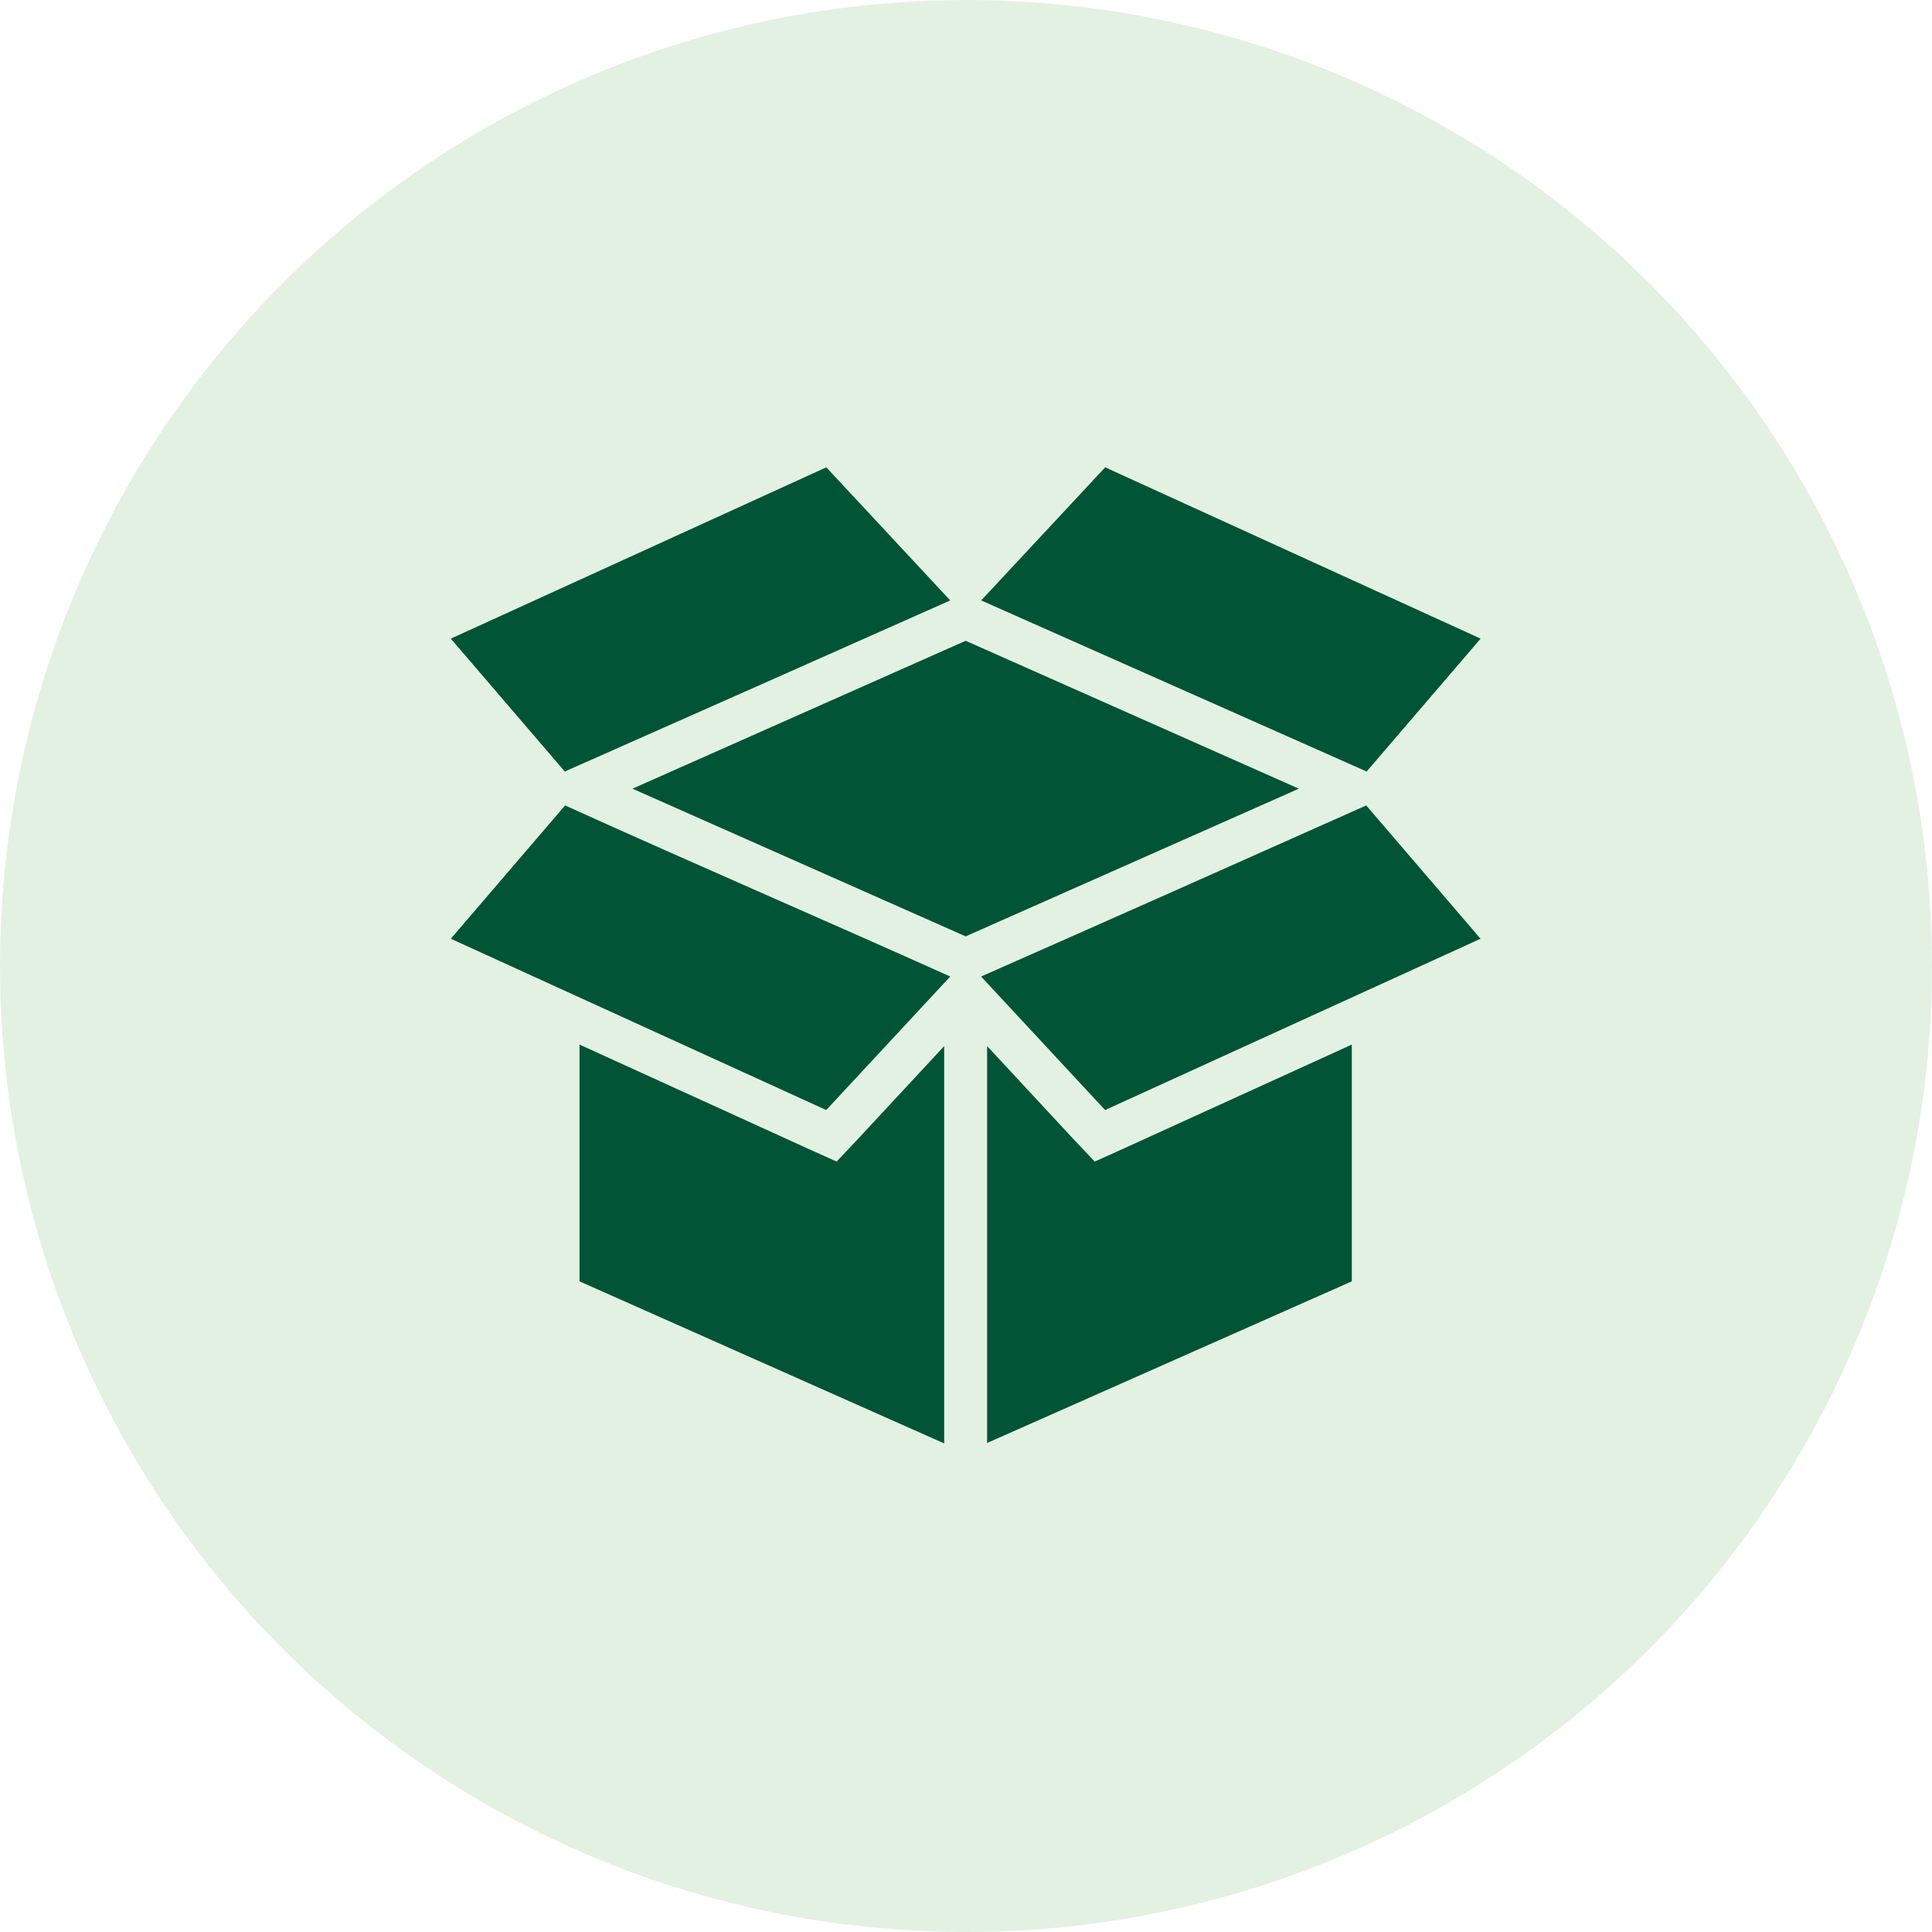
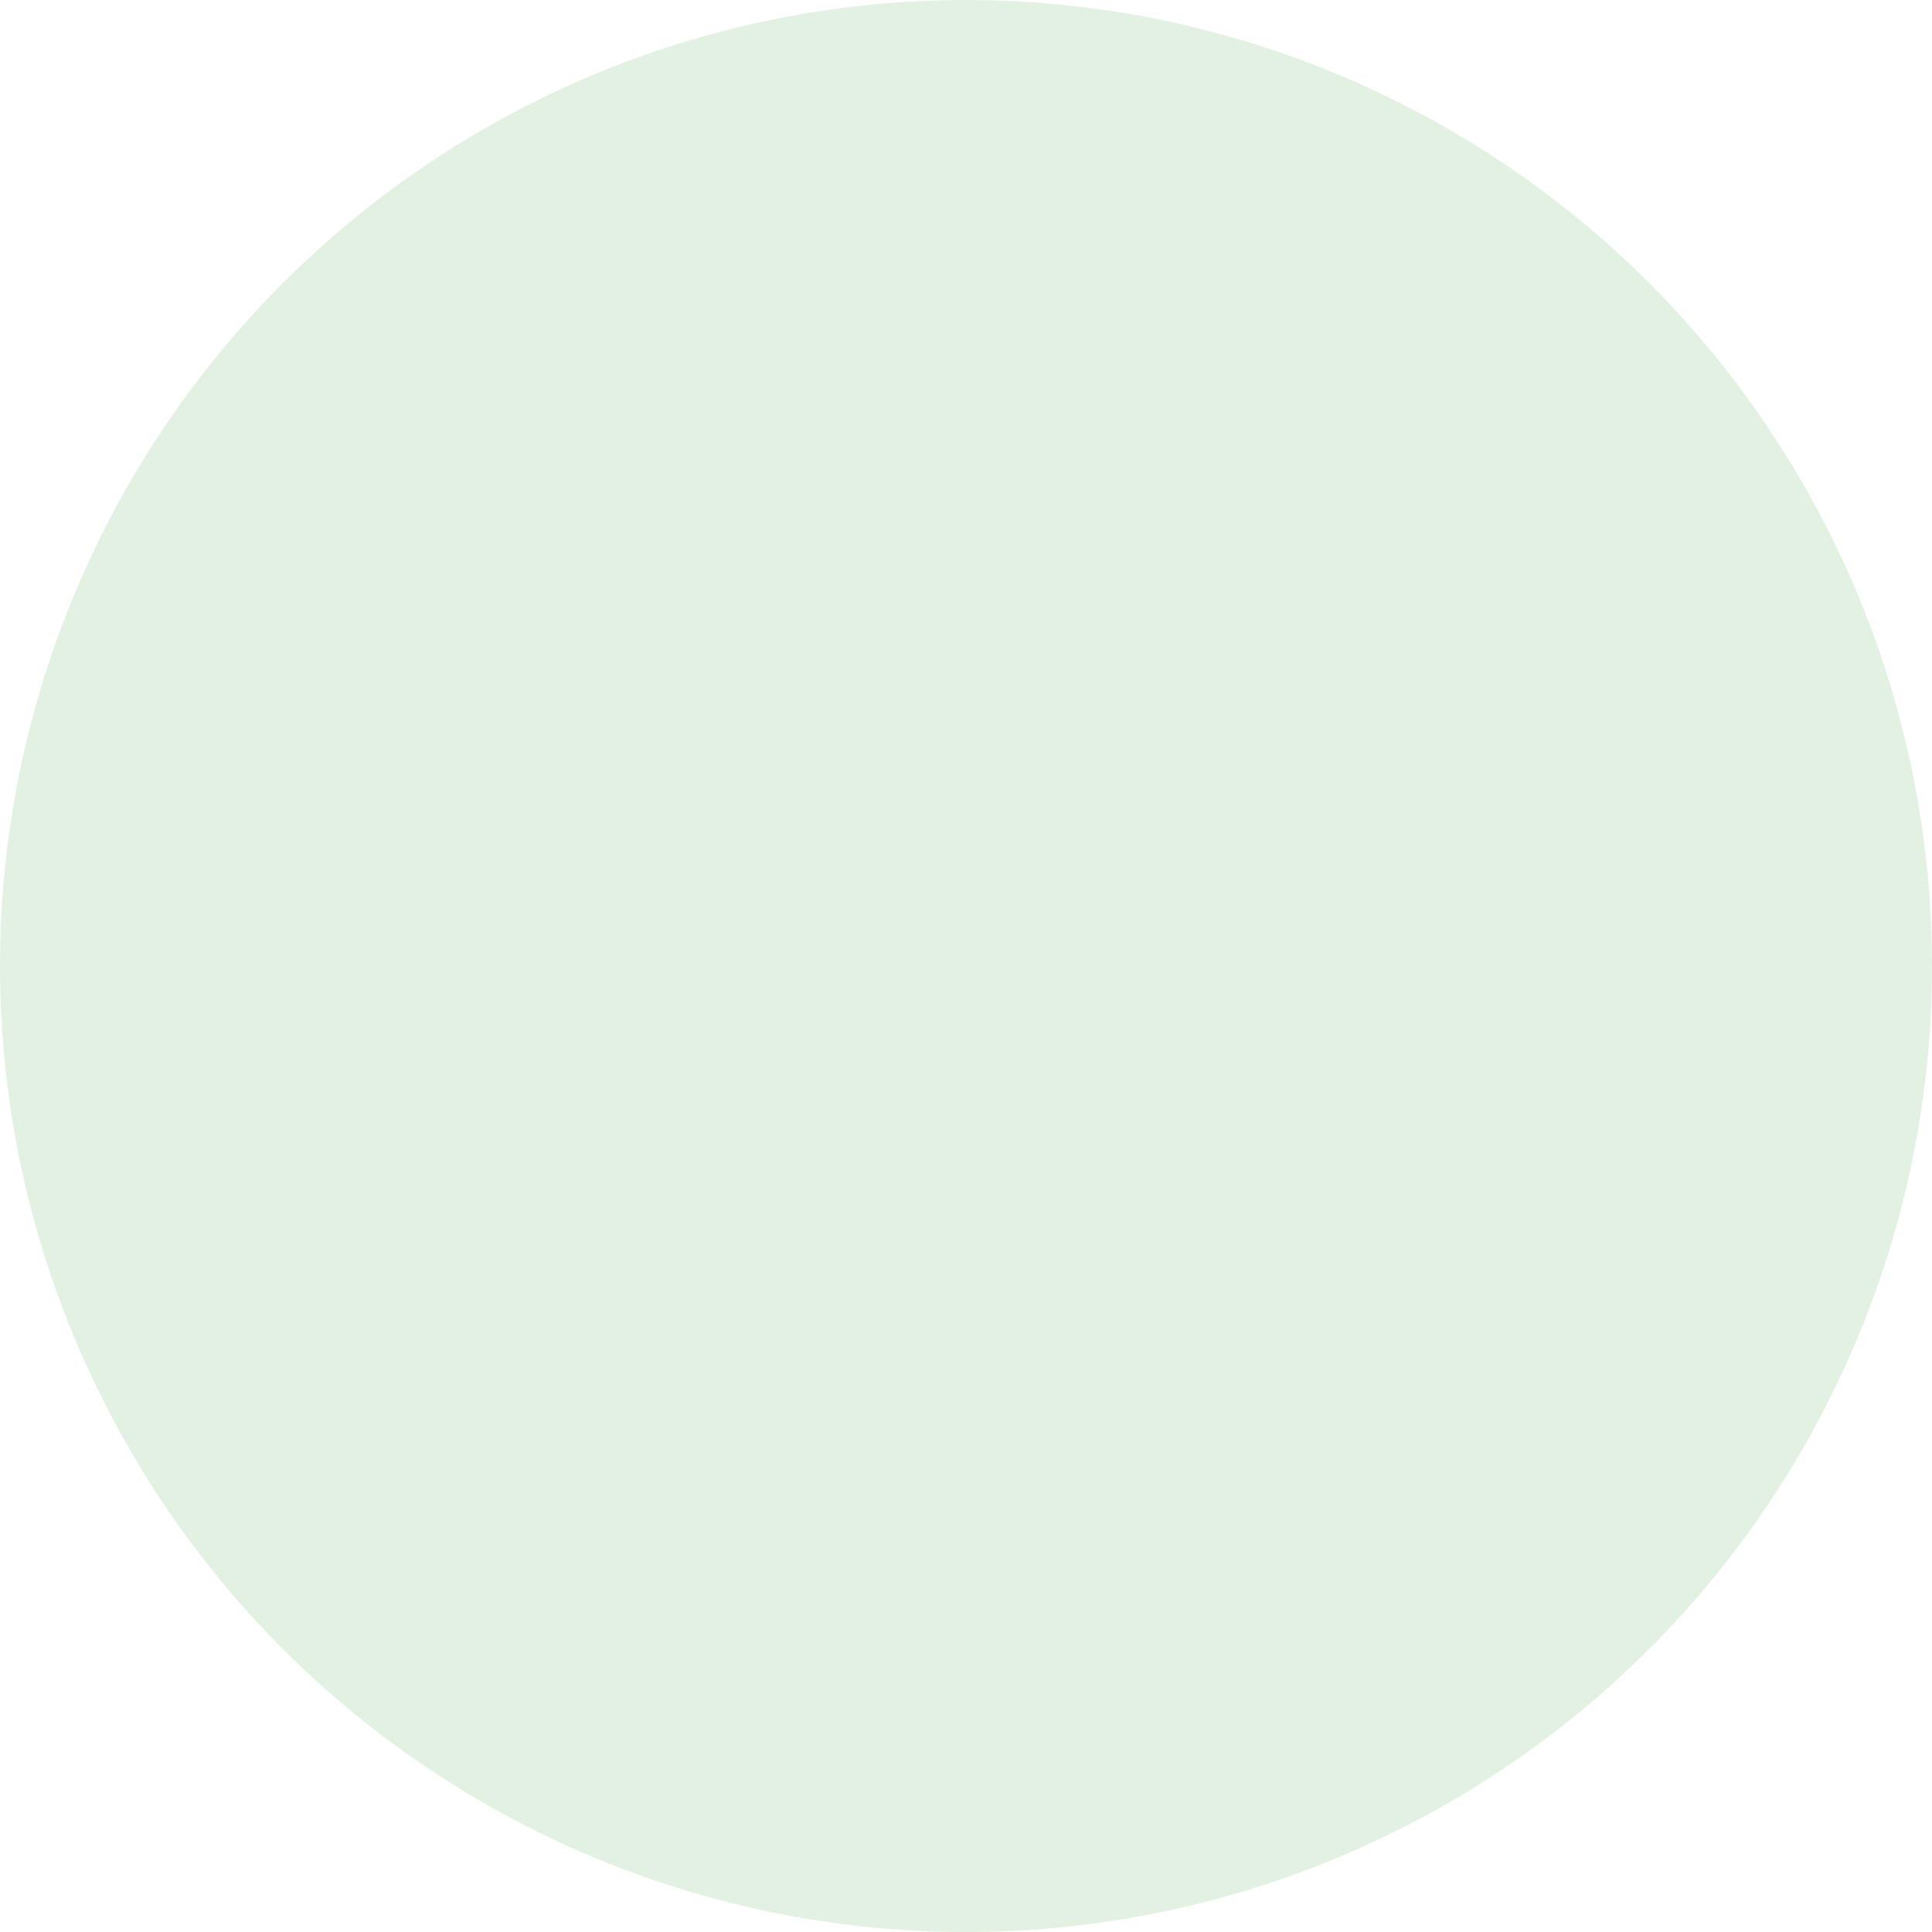
<svg xmlns="http://www.w3.org/2000/svg" version="1.1" id="icon" x="0px" y="0px" viewBox="0 0 90 90" style="enable-background:new 0 0 90 90;" xml:space="preserve">
  <style type="text/css">
	.st0{opacity:0.15;fill:#48A548;enable-background:new    ;}
	.st1{fill-rule:evenodd;clip-rule:evenodd;fill:#025436;}
</style>
  <circle class="st0" cx="45" cy="45" r="45" />
-   <path class="st1" d="M62.973,48.66l-10.665,4.86l-1.312,0.59l-0.984-1.04l-4.029-4.34v18.49  l16.989-7.53V48.66H62.973z M26.996,48.66v11.03l16.989,7.55V48.73l-4.029,4.34l-0.983,1.04  l-1.312-0.59L26.996,48.66z M63.644,37.52c-5.975,2.67-11.955,5.327-17.941,7.97L51.48,51.71  l17.489-7.98L63.644,37.52z M26.324,37.52L21,43.73l17.489,7.98l5.777-6.22  C38.3,42.81,32.285,40.22,26.324,37.52z M44.984,29.85l-15.521,6.89l15.521,6.88l15.521-6.88  L44.984,29.85z M51.484,21.77l-5.777,6.2c5.986,2.66,11.972,5.316,17.957,7.97L68.973,29.75  L51.484,21.77z M38.493,21.77L21,29.75l5.309,6.19c5.986-2.65,11.972-5.307,17.957-7.97  L38.493,21.77z" />
</svg>